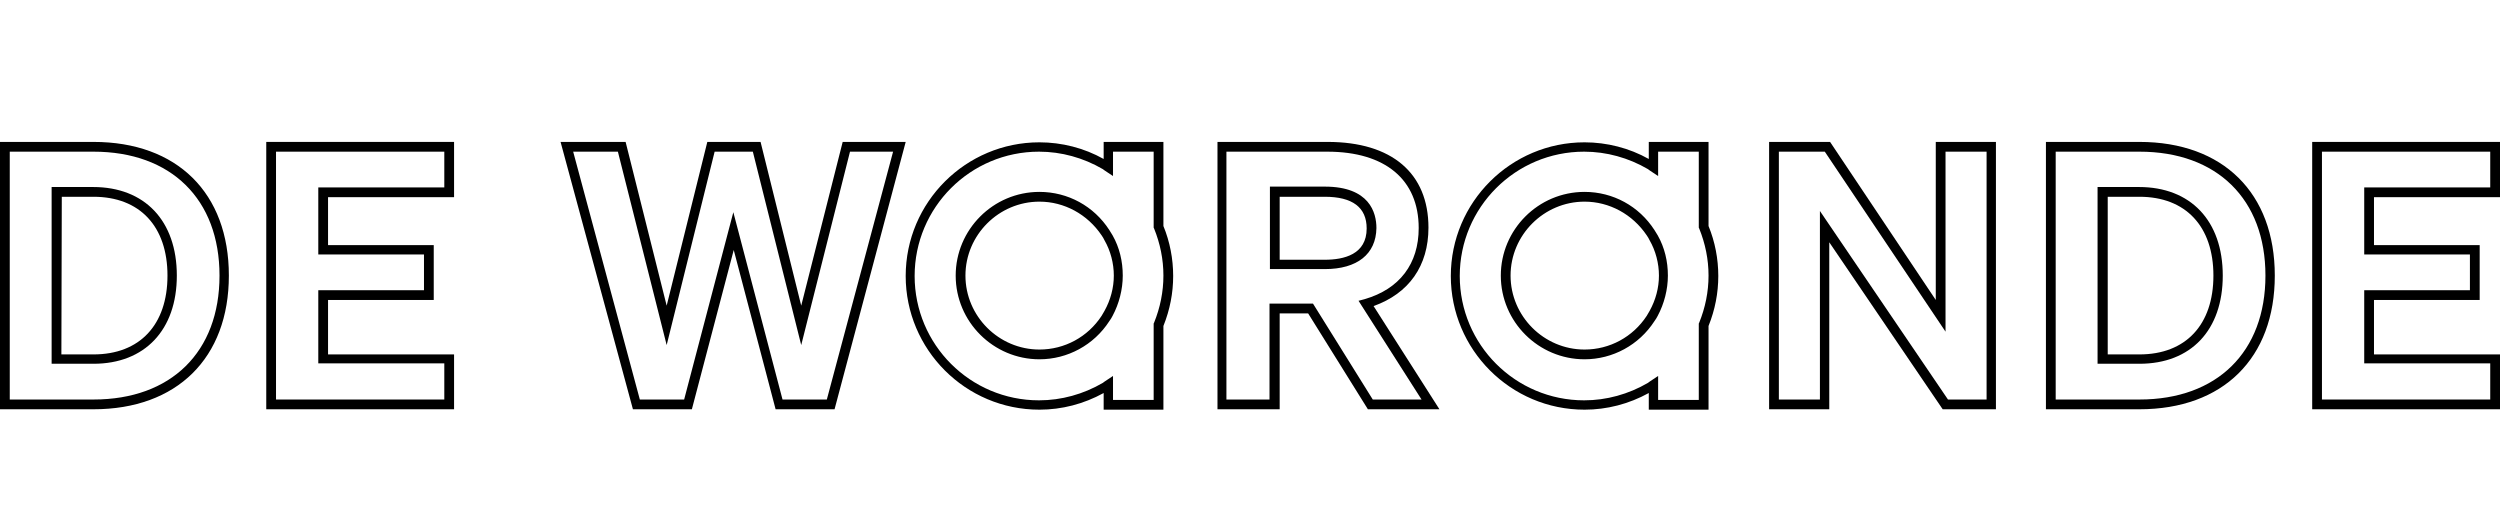
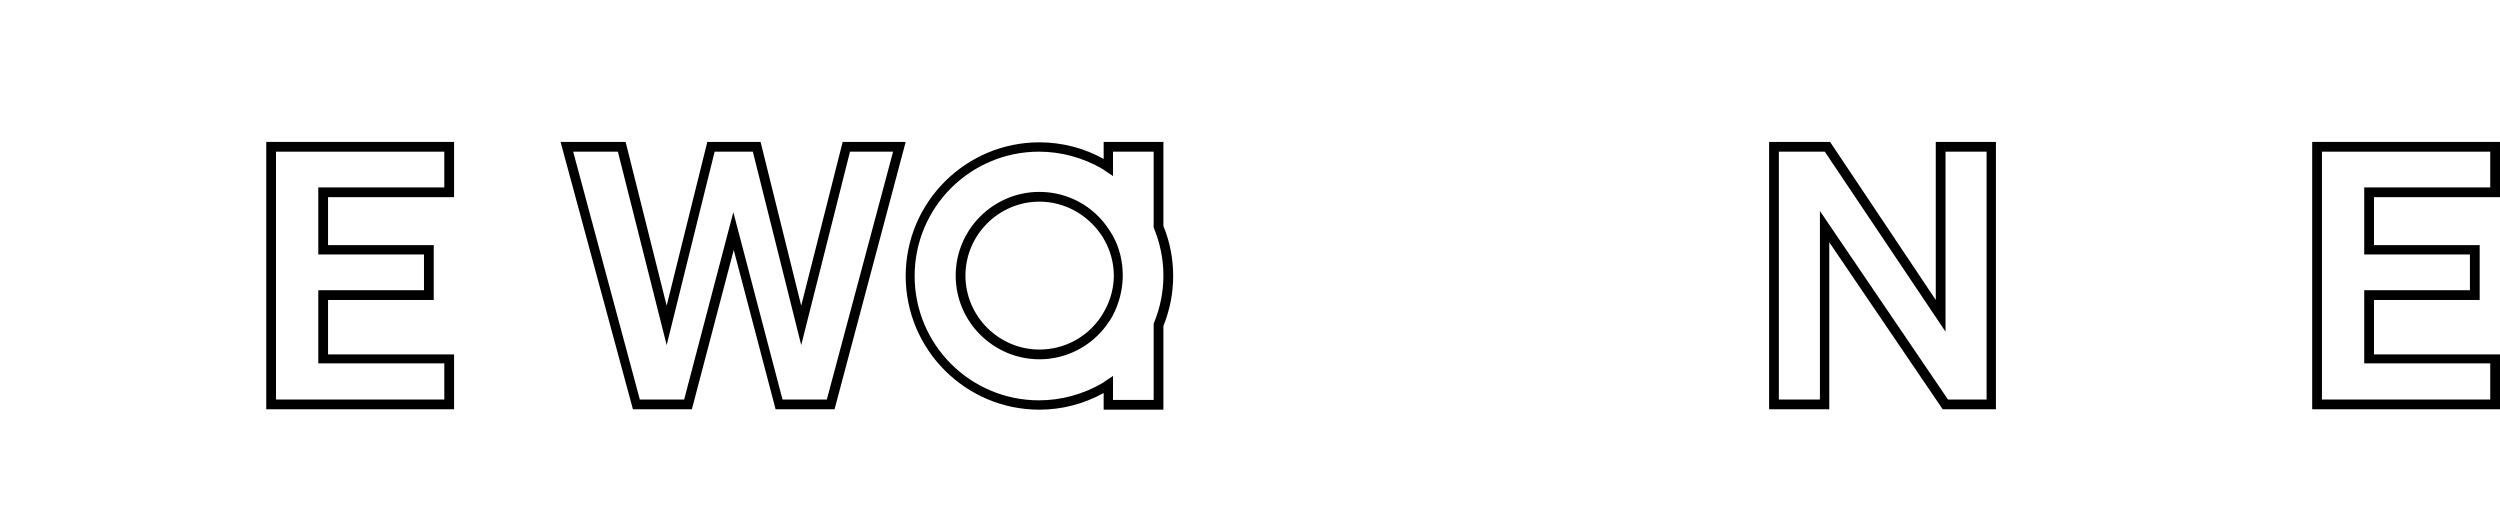
<svg xmlns="http://www.w3.org/2000/svg" width="100%" height="100%" viewBox="0 0 615 130" version="1.1" xml:space="preserve" style="fill-rule:evenodd;clip-rule:evenodd;stroke-linejoin:round;stroke-miterlimit:2;">
  <g id="Artboard1" transform="matrix(1,0,0,0.763,0,40.322)">
    <rect x="0" y="-52.841" width="615" height="170.005" style="fill:none;" />
    <g transform="matrix(1,0,0,1.31,0,-7.091)">
      <g>
-         <path d="M23,65.8L0,65.8L0,0L23,0C43.6,0 56.3,12.6 56.3,32.9C56.3,53.2 43.5,65.8 23,65.8ZM2.4,63.4L23,63.4C42.1,63.4 54,51.7 54,32.9C54,14.1 42.1,2.4 23,2.4L2.4,2.4L2.4,63.4ZM23,54.6L12.7,54.6L12.7,11.1L22.9,11.1C35.6,11.1 43.5,19.4 43.5,32.9C43.5,46.3 35.6,54.6 23,54.6ZM15.1,52.3L23,52.3C34.4,52.3 41.2,45 41.2,32.9C41.2,20.8 34.4,13.5 23,13.5L15.2,13.5L15.1,52.3Z" style="fill-rule:nonzero;" />
-       </g>
+         </g>
      <g>
        <path d="M111.7,65.8L65.5,65.8L65.5,0L111.7,0L111.7,13.6L80.7,13.6L80.7,25.4L106.7,25.4L106.7,38.9L80.7,38.9L80.7,52.3L111.7,52.3L111.7,65.8ZM67.9,63.4L109.3,63.4L109.3,54.5L78.3,54.5L78.3,36.5L104.3,36.5L104.3,27.7L78.3,27.7L78.3,11.2L109.3,11.2L109.3,2.4L67.9,2.4L67.9,63.4Z" style="fill-rule:nonzero;" />
      </g>
      <g>
        <path d="M205.3,65.8L190.8,65.8L180.5,26.6L170.2,65.8L155.7,65.8L137.9,0L153.9,0L164,40.3L174,0L187.1,0L197.1,40.3L207.3,0L222.8,0L205.3,65.8ZM192.5,63.4L203.4,63.4L219.7,2.4L209.1,2.4L197.1,50L185.2,2.4L175.8,2.4L164,50L152,2.4L141,2.4L157.4,63.4L168.3,63.4L180.4,17.3L192.5,63.4Z" style="fill-rule:nonzero;" />
      </g>
      <g>
-         <path d="M354.1,65.8L336.5,65.8L321.8,42.2L314.8,42.2L314.8,65.8L299.5,65.8L299.5,0L326.6,0C342.4,0 351.4,7.7 351.4,21.1C351.4,30.5 346.6,37.3 337.9,40.4L354.1,65.8ZM337.7,63.4L349.7,63.4L334.2,39.1L335.7,38.7C344.3,36.2 349,30 349,21.2C349,9.3 340.8,2.4 326.5,2.4L301.7,2.4L301.7,63.4L312.3,63.4L312.3,39.8L323,39.8L337.7,63.4ZM325.9,31.3L312.4,31.3L312.4,11L325.9,11C336.9,11 338.6,17.4 338.6,21.2C338.5,27.6 333.9,31.3 325.9,31.3ZM314.8,29L325.9,29C330.6,29 336.2,27.7 336.2,21.3C336.2,16.1 332.7,13.5 325.9,13.5L314.8,13.5L314.8,29Z" style="fill-rule:nonzero;" />
-       </g>
+         </g>
      <g>
        <path d="M491,65.8L477.9,65.8L450,24.7L450,65.8L435.2,65.8L435.2,0L450.2,0L476.2,38.9L476.2,0L491,0L491,65.8ZM479.2,63.4L488.7,63.4L488.7,2.4L478.6,2.4L478.6,46.7L448.9,2.4L437.6,2.4L437.6,63.4L447.7,63.4L447.7,17L479.2,63.4Z" style="fill-rule:nonzero;" />
      </g>
      <g>
-         <path d="M526.3,65.8L503.3,65.8L503.3,0L526.3,0C546.9,0 559.6,12.6 559.6,32.9C559.6,53.2 546.9,65.8 526.3,65.8ZM505.7,63.4L526.3,63.4C545.4,63.4 557.3,51.7 557.3,32.9C557.3,14.1 545.4,2.4 526.3,2.4L505.7,2.4L505.7,63.4ZM526.3,54.6L516,54.6L516,11.1L526.2,11.1C538.9,11.1 546.8,19.4 546.8,32.9C546.8,46.3 539,54.6 526.3,54.6ZM518.4,52.3L526.3,52.3C537.7,52.3 544.5,45 544.5,32.9C544.5,20.8 537.7,13.5 526.3,13.5L518.5,13.5L518.5,52.3L518.4,52.3Z" style="fill-rule:nonzero;" />
-       </g>
+         </g>
      <g>
        <path d="M615,65.8L568.8,65.8L568.8,0L615,0L615,13.6L584,13.6L584,25.4L610,25.4L610,38.9L584,38.9L584,52.3L615,52.3L615,65.8ZM571.2,63.4L612.6,63.4L612.6,54.5L581.6,54.5L581.6,36.5L607.6,36.5L607.6,27.7L581.6,27.7L581.6,11.2L612.6,11.2L612.6,2.4L571.2,2.4L571.2,63.4Z" style="fill-rule:nonzero;" />
      </g>
      <g>
-         <path d="M420.3,65.9L405.6,65.9L405.6,61.8C400.7,64.5 395.3,65.9 389.8,65.9C371.6,65.9 356.9,51.1 356.9,33C356.9,14.8 371.7,0.1 389.8,0.1C395.3,0.1 400.8,1.5 405.6,4.2L405.6,0L420.3,0L420.3,20.7C421.9,24.6 422.7,28.8 422.7,33C422.7,37.2 421.9,41.3 420.3,45.3L420.3,65.9ZM407.9,63.5L417.9,63.5L417.9,44.7L418,44.5C419.5,40.8 420.3,36.9 420.3,32.9C420.3,28.9 419.5,25 418,21.3L417.9,21.1L417.9,2.4L407.9,2.4L407.9,8.4L405.8,7C405.7,6.9 405.5,6.8 405.4,6.7C400.6,3.9 395.2,2.4 389.7,2.4C372.8,2.4 359.1,16.1 359.1,33C359.1,49.9 372.8,63.6 389.7,63.6C395.2,63.6 400.6,62.1 405.4,59.3C405.5,59.2 405.7,59.1 405.8,59L407.9,57.6L407.9,63.5ZM389.8,53.5C378.5,53.5 369.2,44.3 369.2,32.9C369.2,21.6 378.4,12.3 389.8,12.3C396.8,12.3 403.2,15.8 407,21.7C407.3,22.1 407.5,22.6 407.8,23C409.5,26 410.3,29.4 410.3,32.9C410.3,36.3 409.4,39.8 407.8,42.8C407.6,43.2 407.3,43.7 407,44.1C403.2,50 396.7,53.5 389.8,53.5ZM389.8,14.7C379.8,14.7 371.6,22.9 371.6,32.9C371.6,42.9 379.8,51.1 389.8,51.1C396,51.1 401.7,48 405.1,42.8C405.3,42.4 405.6,42 405.8,41.6C407.3,38.9 408.1,35.9 408.1,32.9C408.1,29.9 407.3,26.8 405.8,24.2C405.6,23.8 405.4,23.4 405.1,23C401.6,17.8 395.9,14.7 389.8,14.7Z" style="fill-rule:nonzero;" />
-       </g>
+         </g>
      <g>
        <path d="M286.2,65.9L271.5,65.9L271.5,61.8C266.6,64.5 261.2,65.9 255.7,65.9C237.5,65.9 222.8,51.1 222.8,33C222.8,14.8 237.6,0.1 255.7,0.1C261.2,0.1 266.7,1.5 271.5,4.2L271.5,0L286.2,0L286.2,20.7C287.8,24.6 288.6,28.8 288.6,33C288.6,37.2 287.8,41.3 286.2,45.3L286.2,65.9ZM273.8,63.5L283.8,63.5L283.8,44.7L283.9,44.5C285.4,40.8 286.2,36.9 286.2,32.9C286.2,28.9 285.4,25 283.9,21.3L283.8,21.1L283.8,2.4L273.8,2.4L273.8,8.4L271.7,7C271.6,6.9 271.4,6.8 271.3,6.7C266.5,3.9 261.1,2.4 255.6,2.4C238.7,2.4 225,16.1 225,33C225,49.9 238.7,63.6 255.6,63.6C261.1,63.6 266.5,62.1 271.3,59.3C271.4,59.2 271.6,59.1 271.7,59L273.8,57.6L273.8,63.5ZM255.7,53.5C244.4,53.5 235.1,44.3 235.1,32.9C235.1,21.6 244.3,12.3 255.7,12.3C262.7,12.3 269.1,15.8 272.9,21.7C273.2,22.1 273.4,22.6 273.7,23C275.4,26 276.2,29.4 276.2,32.9C276.2,36.3 275.3,39.8 273.7,42.8C273.5,43.2 273.2,43.7 272.9,44.1C269.1,50 262.6,53.5 255.7,53.5ZM255.7,14.7C245.7,14.7 237.5,22.9 237.5,32.9C237.5,42.9 245.7,51.1 255.7,51.1C261.9,51.1 267.6,48 271,42.8C271.2,42.4 271.5,42 271.7,41.6C273.2,38.9 274,35.9 274,32.9C274,29.9 273.2,26.8 271.7,24.2C271.5,23.8 271.3,23.4 271,23C267.5,17.8 261.8,14.7 255.7,14.7Z" style="fill-rule:nonzero;" />
      </g>
    </g>
  </g>
</svg>